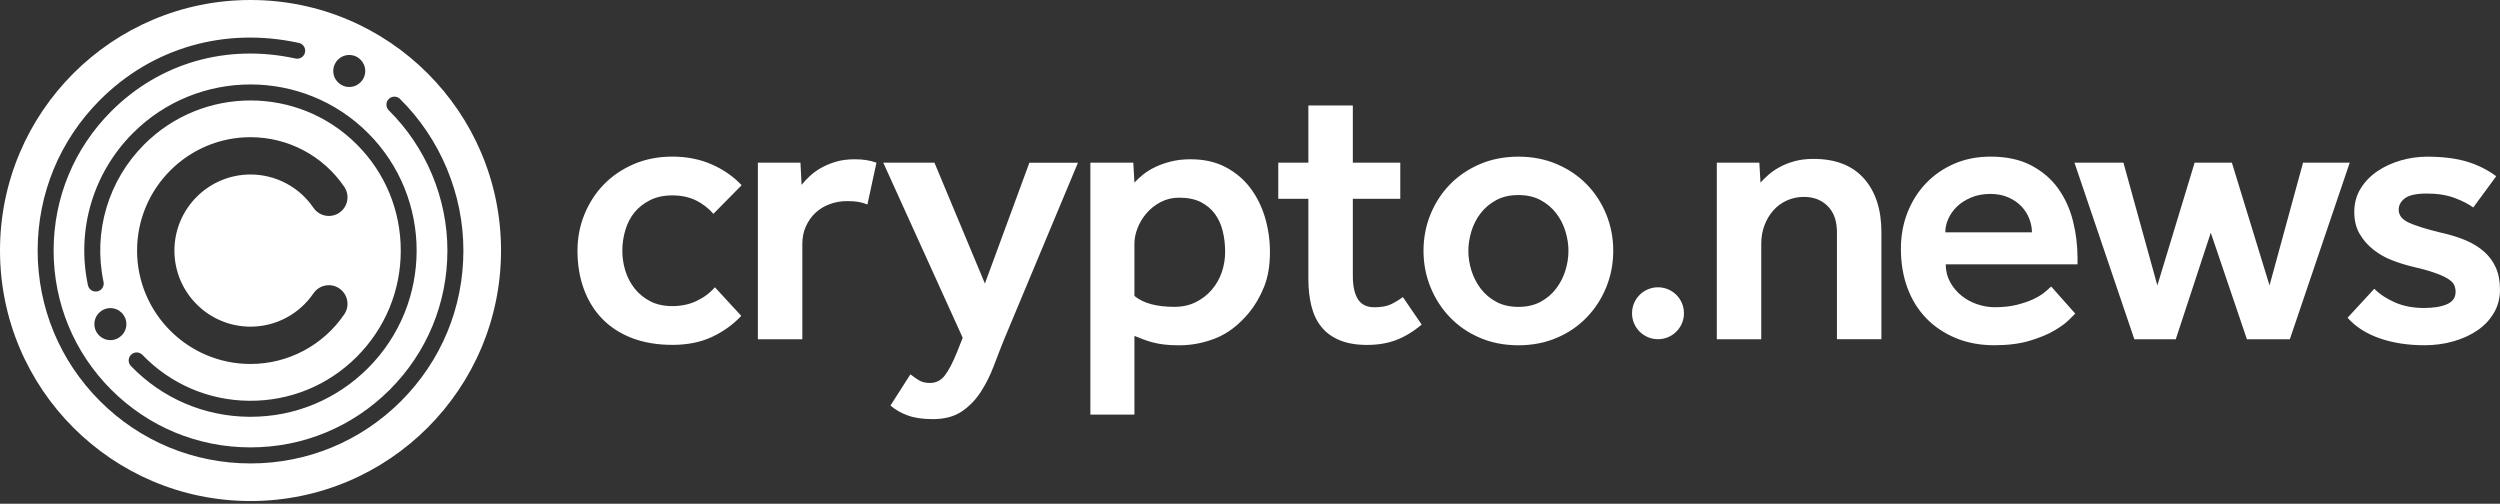
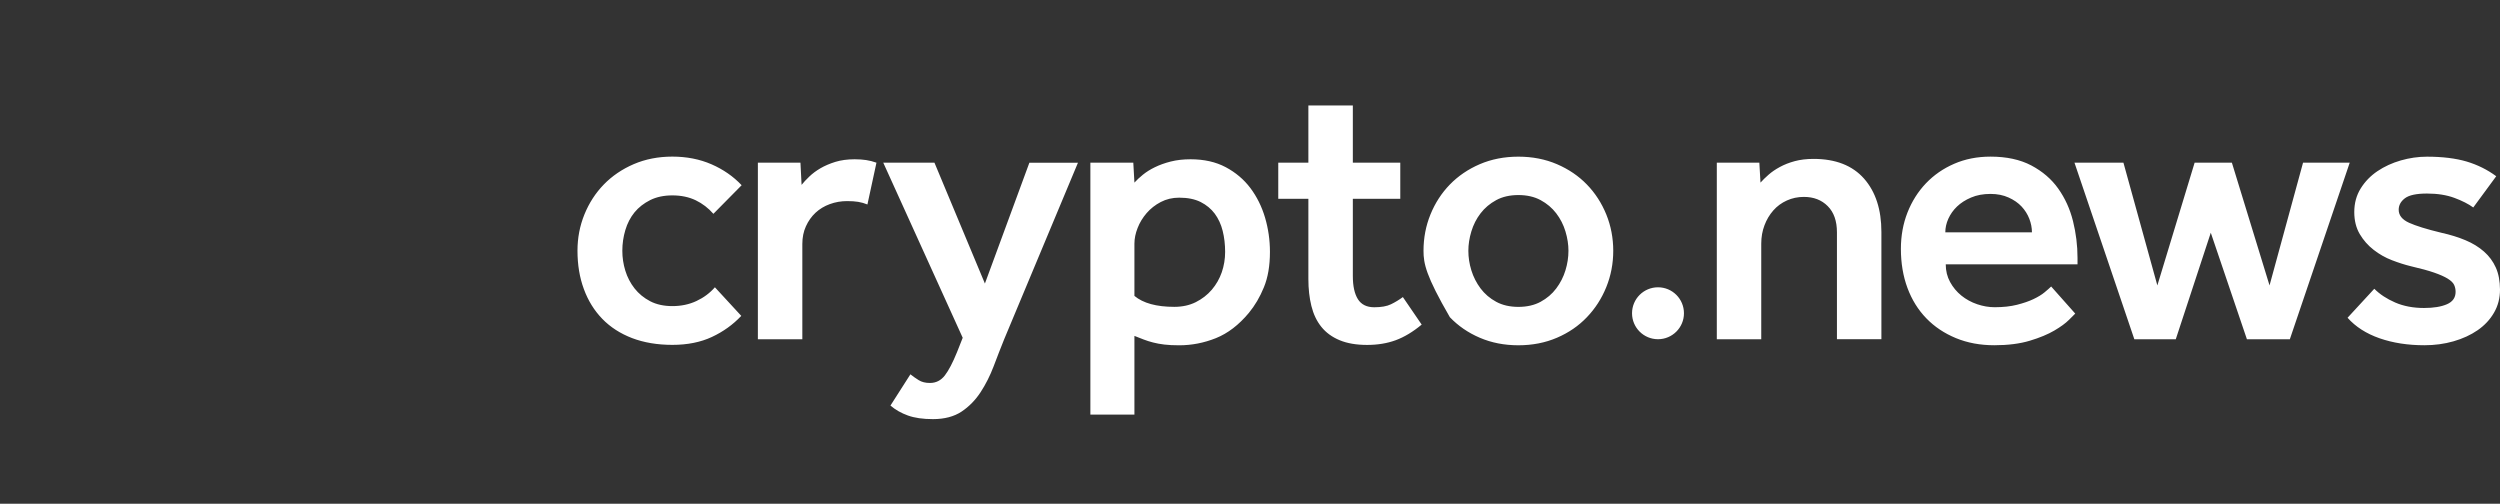
<svg xmlns="http://www.w3.org/2000/svg" width="134" height="27" viewBox="0 0 134 27" fill="none">
  <rect x="0" y="0" width="134" height="27" fill="#333333" stroke="none" />
-   <path d="M33.518 12.332C33.41 12.695 33.357 13.065 33.357 13.442C33.357 13.805 33.41 14.161 33.518 14.511C33.626 14.862 33.791 15.176 34.012 15.459C34.235 15.742 34.513 15.97 34.849 16.146C35.185 16.321 35.583 16.407 36.04 16.407C36.511 16.407 36.94 16.317 37.331 16.134C37.721 15.952 38.05 15.706 38.319 15.398L39.732 16.931C39.288 17.402 38.763 17.779 38.158 18.061C37.553 18.344 36.845 18.485 36.04 18.485C35.234 18.485 34.513 18.363 33.88 18.122C33.248 17.879 32.715 17.536 32.284 17.092C31.854 16.648 31.523 16.117 31.296 15.497C31.067 14.879 30.953 14.193 30.953 13.439C30.953 12.752 31.077 12.103 31.326 11.491C31.575 10.88 31.921 10.345 32.366 9.887C32.81 9.431 33.346 9.066 33.97 8.797C34.596 8.529 35.286 8.394 36.038 8.394C36.805 8.394 37.505 8.532 38.138 8.807C38.77 9.083 39.308 9.457 39.752 9.928L38.238 11.461C37.968 11.152 37.652 10.91 37.291 10.735C36.927 10.561 36.511 10.473 36.038 10.473C35.582 10.473 35.184 10.558 34.848 10.726C34.512 10.896 34.232 11.112 34.011 11.381C33.791 11.652 33.626 11.968 33.518 12.332ZM45.809 8.537C45.419 8.537 45.073 8.585 44.77 8.678C44.467 8.773 44.201 8.888 43.973 9.021C43.743 9.156 43.545 9.304 43.378 9.465C43.209 9.626 43.072 9.774 42.965 9.909L42.904 8.718H40.622V18.183H43.005V13.078C43.005 12.729 43.068 12.412 43.197 12.13C43.325 11.848 43.496 11.605 43.711 11.404C43.927 11.203 44.182 11.048 44.478 10.94C44.774 10.832 45.083 10.779 45.406 10.779C45.636 10.779 45.834 10.792 46 10.819C46.168 10.847 46.334 10.894 46.494 10.96L46.978 8.72C46.79 8.652 46.605 8.606 46.424 8.579C46.243 8.552 46.038 8.537 45.809 8.537ZM52.791 15.198L50.087 8.72H47.343L51.601 18.105L51.298 18.871C51.068 19.437 50.851 19.854 50.643 20.124C50.435 20.392 50.169 20.527 49.846 20.527C49.603 20.527 49.402 20.477 49.242 20.376C49.081 20.276 48.933 20.171 48.798 20.063L47.728 21.738C47.996 21.968 48.309 22.144 48.666 22.272C49.022 22.4 49.468 22.465 50.007 22.465C50.624 22.465 51.137 22.329 51.541 22.061C51.944 21.791 52.283 21.445 52.56 21.021C52.836 20.598 53.067 20.137 53.257 19.64C53.445 19.141 53.633 18.657 53.823 18.186L57.779 8.721H55.175L52.791 15.198ZM67.807 11.665C67.981 12.257 68.069 12.87 68.069 13.502C68.069 14.242 67.961 14.875 67.745 15.399C67.53 15.925 67.261 16.381 66.938 16.772C66.4 17.418 65.811 17.868 65.172 18.125C64.533 18.38 63.877 18.508 63.205 18.508C62.894 18.508 62.629 18.495 62.407 18.468C62.185 18.441 61.984 18.405 61.803 18.357C61.62 18.31 61.454 18.257 61.299 18.197C61.144 18.136 60.979 18.073 60.805 18.004V22.222H58.444V8.718H60.745L60.805 9.788C60.925 9.653 61.078 9.513 61.259 9.365C61.441 9.217 61.655 9.082 61.905 8.961C62.153 8.84 62.436 8.738 62.752 8.658C63.068 8.578 63.421 8.537 63.812 8.537C64.539 8.537 65.166 8.678 65.699 8.961C66.23 9.244 66.671 9.616 67.022 10.081C67.369 10.545 67.632 11.073 67.807 11.665ZM65.667 13.503C65.667 13.1 65.623 12.724 65.535 12.373C65.448 12.023 65.305 11.718 65.112 11.454C64.916 11.193 64.665 10.985 64.355 10.828C64.045 10.673 63.663 10.595 63.205 10.595C62.841 10.595 62.512 10.673 62.217 10.828C61.921 10.983 61.668 11.181 61.46 11.422C61.251 11.665 61.089 11.929 60.976 12.22C60.862 12.51 60.805 12.788 60.805 13.057V15.861C61.276 16.252 61.988 16.447 62.944 16.447C63.375 16.447 63.759 16.363 64.095 16.195C64.431 16.026 64.718 15.804 64.954 15.528C65.189 15.252 65.367 14.939 65.488 14.591C65.607 14.243 65.667 13.878 65.667 13.503ZM74.558 16.308C74.337 16.416 74.037 16.469 73.66 16.469C73.257 16.469 72.964 16.324 72.783 16.035C72.602 15.746 72.512 15.333 72.512 14.794V10.657H75.055V8.72H72.512V5.652H70.129V8.72H68.515V10.657H70.129V14.957C70.129 15.482 70.182 15.963 70.29 16.398C70.398 16.837 70.576 17.21 70.824 17.519C71.073 17.829 71.4 18.067 71.804 18.235C72.207 18.403 72.698 18.488 73.277 18.488C73.843 18.488 74.354 18.403 74.811 18.235C75.267 18.067 75.733 17.789 76.202 17.398L75.194 15.923C74.99 16.073 74.779 16.2 74.558 16.308ZM86.097 11.494C86.345 12.107 86.47 12.757 86.47 13.442C86.47 14.128 86.345 14.777 86.097 15.389C85.849 16.002 85.502 16.539 85.057 17.003C84.614 17.468 84.078 17.835 83.453 18.103C82.827 18.372 82.138 18.507 81.385 18.507C80.631 18.507 79.942 18.372 79.317 18.103C78.691 17.835 78.157 17.467 77.713 17.003C77.269 16.539 76.923 16.001 76.673 15.389C76.425 14.777 76.3 14.127 76.3 13.442C76.3 12.755 76.424 12.106 76.673 11.494C76.922 10.883 77.268 10.348 77.713 9.89C78.157 9.434 78.692 9.069 79.317 8.8C79.942 8.532 80.633 8.397 81.385 8.397C82.138 8.397 82.827 8.532 83.453 8.8C84.079 9.07 84.614 9.432 85.057 9.89C85.501 10.347 85.847 10.883 86.097 11.494ZM84.069 13.443C84.069 13.107 84.016 12.759 83.908 12.403C83.801 12.047 83.635 11.724 83.414 11.434C83.192 11.144 82.913 10.908 82.577 10.727C82.241 10.545 81.843 10.455 81.387 10.455C80.928 10.455 80.532 10.545 80.196 10.727C79.86 10.91 79.58 11.145 79.359 11.434C79.136 11.724 78.973 12.047 78.865 12.403C78.757 12.759 78.704 13.107 78.704 13.443C78.704 13.792 78.757 14.142 78.865 14.491C78.973 14.84 79.138 15.165 79.359 15.461C79.582 15.757 79.86 15.995 80.196 16.176C80.532 16.358 80.93 16.449 81.387 16.449C81.843 16.449 82.241 16.358 82.577 16.176C82.913 15.993 83.193 15.757 83.414 15.461C83.637 15.165 83.801 14.842 83.908 14.491C84.015 14.142 84.069 13.792 84.069 13.443ZM97.206 8.517C96.829 8.517 96.493 8.558 96.197 8.638C95.901 8.718 95.634 8.823 95.4 8.951C95.164 9.079 94.962 9.217 94.795 9.365C94.626 9.513 94.482 9.655 94.362 9.788L94.301 8.718H92.021V18.183H94.403V13.057C94.403 12.708 94.461 12.38 94.576 12.077C94.689 11.774 94.848 11.51 95.049 11.28C95.251 11.05 95.493 10.874 95.776 10.746C96.059 10.618 96.362 10.554 96.685 10.554C97.211 10.554 97.637 10.717 97.966 11.048C98.296 11.378 98.46 11.845 98.46 12.451V18.182H100.843V12.431C100.843 11.234 100.534 10.281 99.915 9.576C99.293 8.871 98.39 8.517 97.206 8.517ZM111.112 11.848C111.273 12.494 111.355 13.153 111.355 13.825V14.168H104.292C104.292 14.517 104.37 14.835 104.525 15.116C104.68 15.399 104.881 15.642 105.129 15.843C105.378 16.044 105.661 16.199 105.977 16.307C106.292 16.414 106.606 16.467 106.914 16.467C107.371 16.467 107.772 16.423 108.116 16.335C108.459 16.248 108.752 16.147 108.994 16.032C109.235 15.917 109.435 15.797 109.588 15.669C109.743 15.541 109.861 15.436 109.942 15.356L111.233 16.809C111.192 16.849 111.082 16.96 110.899 17.142C110.717 17.325 110.456 17.516 110.112 17.718C109.769 17.919 109.333 18.102 108.8 18.262C108.268 18.423 107.632 18.505 106.893 18.505C106.139 18.505 105.452 18.377 104.835 18.122C104.216 17.866 103.687 17.513 103.251 17.062C102.813 16.611 102.477 16.07 102.241 15.438C102.006 14.806 101.888 14.107 101.888 13.338C101.888 12.639 102.006 11.99 102.241 11.391C102.477 10.792 102.807 10.271 103.229 9.827C103.653 9.383 104.157 9.033 104.743 8.779C105.329 8.524 105.977 8.395 106.69 8.395C107.55 8.395 108.281 8.553 108.88 8.869C109.479 9.187 109.96 9.599 110.322 10.11C110.687 10.624 110.951 11.203 111.112 11.848ZM108.912 12.452C108.912 12.21 108.864 11.968 108.771 11.726C108.676 11.483 108.538 11.264 108.358 11.071C108.175 10.875 107.944 10.714 107.661 10.587C107.378 10.459 107.056 10.394 106.692 10.394C106.301 10.394 105.955 10.457 105.652 10.587C105.349 10.714 105.098 10.877 104.895 11.071C104.693 11.264 104.539 11.486 104.43 11.726C104.322 11.968 104.269 12.21 104.269 12.452H108.912ZM123.443 8.72L121.647 15.299L119.629 8.72H117.632L115.634 15.299L113.816 8.72H111.192L114.401 18.185H116.621L118.498 12.474L120.435 18.185H122.735L125.945 8.72C125.944 8.72 123.443 8.72 123.443 8.72ZM133.776 14.341C133.628 14.01 133.416 13.725 133.14 13.482C132.864 13.239 132.535 13.038 132.152 12.877C131.768 12.716 131.335 12.581 130.849 12.474C130.07 12.286 129.494 12.107 129.125 11.94C128.754 11.771 128.57 11.539 128.57 11.243C128.57 11 128.681 10.796 128.903 10.627C129.126 10.459 129.518 10.374 130.084 10.374C130.65 10.374 131.139 10.452 131.557 10.607C131.974 10.762 132.31 10.933 132.567 11.121L133.798 9.446C133.327 9.097 132.799 8.835 132.214 8.659C131.628 8.486 130.918 8.398 130.085 8.398C129.614 8.398 129.148 8.466 128.682 8.599C128.218 8.734 127.801 8.925 127.43 9.175C127.06 9.425 126.761 9.734 126.532 10.103C126.303 10.473 126.189 10.893 126.189 11.365C126.189 11.822 126.287 12.215 126.482 12.546C126.678 12.876 126.926 13.159 127.229 13.393C127.532 13.628 127.858 13.814 128.208 13.947C128.557 14.082 128.895 14.19 129.218 14.269C129.744 14.391 130.16 14.504 130.47 14.612C130.779 14.72 131.022 14.827 131.197 14.935C131.371 15.043 131.487 15.155 131.54 15.268C131.593 15.382 131.62 15.507 131.62 15.642C131.62 15.952 131.465 16.173 131.157 16.307C130.846 16.442 130.437 16.508 129.926 16.508C129.347 16.508 128.833 16.41 128.382 16.215C127.931 16.019 127.558 15.774 127.262 15.478L125.829 17.032C126.26 17.516 126.831 17.882 127.545 18.132C128.259 18.38 129.059 18.505 129.946 18.505C130.497 18.505 131.019 18.435 131.51 18.294C132.001 18.153 132.432 17.954 132.801 17.7C133.171 17.444 133.464 17.132 133.678 16.762C133.894 16.391 134 15.978 134 15.521C133.997 15.064 133.924 14.671 133.776 14.341ZM88.869 15.399C88.099 15.399 87.477 16.022 87.477 16.791C87.477 17.56 88.1 18.182 88.869 18.182C89.637 18.182 90.26 17.559 90.26 16.791C90.261 16.022 89.638 15.399 88.869 15.399Z" fill="white" />
-   <path d="M13.427 0C6.013 0 0 6.013 0 13.427C0 20.842 6.013 26.855 13.427 26.855C20.842 26.855 26.855 20.842 26.855 13.427C26.855 6.013 20.843 0 13.427 0ZM13.427 17.509C14.777 17.509 16.04 16.841 16.801 15.724C17.112 15.267 17.734 15.149 18.189 15.461C18.645 15.772 18.764 16.394 18.452 16.849C17.318 18.514 15.439 19.509 13.426 19.509C10.074 19.509 7.347 16.782 7.347 13.432C7.347 10.08 10.074 7.353 13.426 7.353C15.438 7.353 17.318 8.346 18.452 10.012C18.764 10.469 18.645 11.091 18.189 11.401C17.733 11.713 17.111 11.593 16.801 11.138C16.04 10.02 14.777 9.353 13.427 9.353C11.178 9.353 9.349 11.183 9.349 13.432C9.349 15.679 11.178 17.509 13.427 17.509ZM7.633 19.021C9.146 20.588 11.18 21.462 13.357 21.482C15.54 21.498 17.582 20.664 19.121 19.124C20.642 17.603 21.481 15.581 21.481 13.432C21.481 11.28 20.644 9.258 19.121 7.739C15.982 4.6 10.874 4.6 7.733 7.739C5.799 9.673 4.982 12.429 5.55 15.11C5.599 15.342 5.451 15.57 5.22 15.617C4.989 15.666 4.761 15.518 4.713 15.287C4.084 12.322 4.987 9.273 7.127 7.132C10.601 3.658 16.252 3.658 19.726 7.132C23.2 10.605 23.2 16.256 19.726 19.73C18.041 21.415 15.807 22.34 13.429 22.34C13.403 22.34 13.376 22.34 13.348 22.34C10.94 22.318 8.691 21.352 7.017 19.618C6.853 19.449 6.857 19.176 7.028 19.012C7.198 18.846 7.469 18.85 7.633 19.021ZM6.774 17.372C6.774 17.846 6.391 18.23 5.917 18.23C5.443 18.23 5.059 17.846 5.059 17.372C5.059 16.898 5.443 16.515 5.917 16.515C6.391 16.515 6.774 16.898 6.774 17.372ZM18.719 2.947C19.193 2.947 19.577 3.33 19.577 3.804C19.577 4.278 19.193 4.662 18.719 4.662C18.245 4.662 17.862 4.278 17.862 3.804C17.863 3.33 18.247 2.947 18.719 2.947ZM21.497 21.498C19.341 23.654 16.475 24.84 13.429 24.84C10.38 24.84 7.515 23.652 5.359 21.498C3.204 19.343 2.018 16.476 2.018 13.429C2.018 10.381 3.205 7.515 5.359 5.359C8.17 2.549 12.057 1.435 16.022 2.301C16.253 2.351 16.4 2.579 16.348 2.81C16.298 3.042 16.07 3.188 15.838 3.136C12.164 2.334 8.563 3.363 5.964 5.963C3.971 7.956 2.874 10.607 2.874 13.426C2.874 16.245 3.971 18.896 5.964 20.889C7.957 22.882 10.608 23.98 13.427 23.98C16.246 23.98 18.897 22.881 20.891 20.889C22.884 18.896 23.981 16.245 23.981 13.426C23.981 10.624 22.835 7.887 20.839 5.914C20.669 5.747 20.669 5.476 20.836 5.308C21.003 5.138 21.274 5.138 21.442 5.305C23.6 7.437 24.838 10.397 24.838 13.426C24.84 16.476 23.652 19.343 21.497 21.498Z" fill="white" />
+   <path d="M33.518 12.332C33.41 12.695 33.357 13.065 33.357 13.442C33.357 13.805 33.41 14.161 33.518 14.511C33.626 14.862 33.791 15.176 34.012 15.459C34.235 15.742 34.513 15.97 34.849 16.146C35.185 16.321 35.583 16.407 36.04 16.407C36.511 16.407 36.94 16.317 37.331 16.134C37.721 15.952 38.05 15.706 38.319 15.398L39.732 16.931C39.288 17.402 38.763 17.779 38.158 18.061C37.553 18.344 36.845 18.485 36.04 18.485C35.234 18.485 34.513 18.363 33.88 18.122C33.248 17.879 32.715 17.536 32.284 17.092C31.854 16.648 31.523 16.117 31.296 15.497C31.067 14.879 30.953 14.193 30.953 13.439C30.953 12.752 31.077 12.103 31.326 11.491C31.575 10.88 31.921 10.345 32.366 9.887C32.81 9.431 33.346 9.066 33.97 8.797C34.596 8.529 35.286 8.394 36.038 8.394C36.805 8.394 37.505 8.532 38.138 8.807C38.77 9.083 39.308 9.457 39.752 9.928L38.238 11.461C37.968 11.152 37.652 10.91 37.291 10.735C36.927 10.561 36.511 10.473 36.038 10.473C35.582 10.473 35.184 10.558 34.848 10.726C34.512 10.896 34.232 11.112 34.011 11.381C33.791 11.652 33.626 11.968 33.518 12.332ZM45.809 8.537C45.419 8.537 45.073 8.585 44.77 8.678C44.467 8.773 44.201 8.888 43.973 9.021C43.743 9.156 43.545 9.304 43.378 9.465C43.209 9.626 43.072 9.774 42.965 9.909L42.904 8.718H40.622V18.183H43.005V13.078C43.005 12.729 43.068 12.412 43.197 12.13C43.325 11.848 43.496 11.605 43.711 11.404C43.927 11.203 44.182 11.048 44.478 10.94C44.774 10.832 45.083 10.779 45.406 10.779C45.636 10.779 45.834 10.792 46 10.819C46.168 10.847 46.334 10.894 46.494 10.96L46.978 8.72C46.79 8.652 46.605 8.606 46.424 8.579C46.243 8.552 46.038 8.537 45.809 8.537ZM52.791 15.198L50.087 8.72H47.343L51.601 18.105L51.298 18.871C51.068 19.437 50.851 19.854 50.643 20.124C50.435 20.392 50.169 20.527 49.846 20.527C49.603 20.527 49.402 20.477 49.242 20.376C49.081 20.276 48.933 20.171 48.798 20.063L47.728 21.738C47.996 21.968 48.309 22.144 48.666 22.272C49.022 22.4 49.468 22.465 50.007 22.465C50.624 22.465 51.137 22.329 51.541 22.061C51.944 21.791 52.283 21.445 52.56 21.021C52.836 20.598 53.067 20.137 53.257 19.64C53.445 19.141 53.633 18.657 53.823 18.186L57.779 8.721H55.175L52.791 15.198ZM67.807 11.665C67.981 12.257 68.069 12.87 68.069 13.502C68.069 14.242 67.961 14.875 67.745 15.399C67.53 15.925 67.261 16.381 66.938 16.772C66.4 17.418 65.811 17.868 65.172 18.125C64.533 18.38 63.877 18.508 63.205 18.508C62.894 18.508 62.629 18.495 62.407 18.468C62.185 18.441 61.984 18.405 61.803 18.357C61.62 18.31 61.454 18.257 61.299 18.197C61.144 18.136 60.979 18.073 60.805 18.004V22.222H58.444V8.718H60.745L60.805 9.788C60.925 9.653 61.078 9.513 61.259 9.365C61.441 9.217 61.655 9.082 61.905 8.961C62.153 8.84 62.436 8.738 62.752 8.658C63.068 8.578 63.421 8.537 63.812 8.537C64.539 8.537 65.166 8.678 65.699 8.961C66.23 9.244 66.671 9.616 67.022 10.081C67.369 10.545 67.632 11.073 67.807 11.665ZM65.667 13.503C65.667 13.1 65.623 12.724 65.535 12.373C65.448 12.023 65.305 11.718 65.112 11.454C64.916 11.193 64.665 10.985 64.355 10.828C64.045 10.673 63.663 10.595 63.205 10.595C62.841 10.595 62.512 10.673 62.217 10.828C61.921 10.983 61.668 11.181 61.46 11.422C61.251 11.665 61.089 11.929 60.976 12.22C60.862 12.51 60.805 12.788 60.805 13.057V15.861C61.276 16.252 61.988 16.447 62.944 16.447C63.375 16.447 63.759 16.363 64.095 16.195C64.431 16.026 64.718 15.804 64.954 15.528C65.189 15.252 65.367 14.939 65.488 14.591C65.607 14.243 65.667 13.878 65.667 13.503ZM74.558 16.308C74.337 16.416 74.037 16.469 73.66 16.469C73.257 16.469 72.964 16.324 72.783 16.035C72.602 15.746 72.512 15.333 72.512 14.794V10.657H75.055V8.72H72.512V5.652H70.129V8.72H68.515V10.657H70.129V14.957C70.129 15.482 70.182 15.963 70.29 16.398C70.398 16.837 70.576 17.21 70.824 17.519C71.073 17.829 71.4 18.067 71.804 18.235C72.207 18.403 72.698 18.488 73.277 18.488C73.843 18.488 74.354 18.403 74.811 18.235C75.267 18.067 75.733 17.789 76.202 17.398L75.194 15.923C74.99 16.073 74.779 16.2 74.558 16.308ZM86.097 11.494C86.345 12.107 86.47 12.757 86.47 13.442C86.47 14.128 86.345 14.777 86.097 15.389C85.849 16.002 85.502 16.539 85.057 17.003C84.614 17.468 84.078 17.835 83.453 18.103C82.827 18.372 82.138 18.507 81.385 18.507C80.631 18.507 79.942 18.372 79.317 18.103C78.691 17.835 78.157 17.467 77.713 17.003C76.425 14.777 76.3 14.127 76.3 13.442C76.3 12.755 76.424 12.106 76.673 11.494C76.922 10.883 77.268 10.348 77.713 9.89C78.157 9.434 78.692 9.069 79.317 8.8C79.942 8.532 80.633 8.397 81.385 8.397C82.138 8.397 82.827 8.532 83.453 8.8C84.079 9.07 84.614 9.432 85.057 9.89C85.501 10.347 85.847 10.883 86.097 11.494ZM84.069 13.443C84.069 13.107 84.016 12.759 83.908 12.403C83.801 12.047 83.635 11.724 83.414 11.434C83.192 11.144 82.913 10.908 82.577 10.727C82.241 10.545 81.843 10.455 81.387 10.455C80.928 10.455 80.532 10.545 80.196 10.727C79.86 10.91 79.58 11.145 79.359 11.434C79.136 11.724 78.973 12.047 78.865 12.403C78.757 12.759 78.704 13.107 78.704 13.443C78.704 13.792 78.757 14.142 78.865 14.491C78.973 14.84 79.138 15.165 79.359 15.461C79.582 15.757 79.86 15.995 80.196 16.176C80.532 16.358 80.93 16.449 81.387 16.449C81.843 16.449 82.241 16.358 82.577 16.176C82.913 15.993 83.193 15.757 83.414 15.461C83.637 15.165 83.801 14.842 83.908 14.491C84.015 14.142 84.069 13.792 84.069 13.443ZM97.206 8.517C96.829 8.517 96.493 8.558 96.197 8.638C95.901 8.718 95.634 8.823 95.4 8.951C95.164 9.079 94.962 9.217 94.795 9.365C94.626 9.513 94.482 9.655 94.362 9.788L94.301 8.718H92.021V18.183H94.403V13.057C94.403 12.708 94.461 12.38 94.576 12.077C94.689 11.774 94.848 11.51 95.049 11.28C95.251 11.05 95.493 10.874 95.776 10.746C96.059 10.618 96.362 10.554 96.685 10.554C97.211 10.554 97.637 10.717 97.966 11.048C98.296 11.378 98.46 11.845 98.46 12.451V18.182H100.843V12.431C100.843 11.234 100.534 10.281 99.915 9.576C99.293 8.871 98.39 8.517 97.206 8.517ZM111.112 11.848C111.273 12.494 111.355 13.153 111.355 13.825V14.168H104.292C104.292 14.517 104.37 14.835 104.525 15.116C104.68 15.399 104.881 15.642 105.129 15.843C105.378 16.044 105.661 16.199 105.977 16.307C106.292 16.414 106.606 16.467 106.914 16.467C107.371 16.467 107.772 16.423 108.116 16.335C108.459 16.248 108.752 16.147 108.994 16.032C109.235 15.917 109.435 15.797 109.588 15.669C109.743 15.541 109.861 15.436 109.942 15.356L111.233 16.809C111.192 16.849 111.082 16.96 110.899 17.142C110.717 17.325 110.456 17.516 110.112 17.718C109.769 17.919 109.333 18.102 108.8 18.262C108.268 18.423 107.632 18.505 106.893 18.505C106.139 18.505 105.452 18.377 104.835 18.122C104.216 17.866 103.687 17.513 103.251 17.062C102.813 16.611 102.477 16.07 102.241 15.438C102.006 14.806 101.888 14.107 101.888 13.338C101.888 12.639 102.006 11.99 102.241 11.391C102.477 10.792 102.807 10.271 103.229 9.827C103.653 9.383 104.157 9.033 104.743 8.779C105.329 8.524 105.977 8.395 106.69 8.395C107.55 8.395 108.281 8.553 108.88 8.869C109.479 9.187 109.96 9.599 110.322 10.11C110.687 10.624 110.951 11.203 111.112 11.848ZM108.912 12.452C108.912 12.21 108.864 11.968 108.771 11.726C108.676 11.483 108.538 11.264 108.358 11.071C108.175 10.875 107.944 10.714 107.661 10.587C107.378 10.459 107.056 10.394 106.692 10.394C106.301 10.394 105.955 10.457 105.652 10.587C105.349 10.714 105.098 10.877 104.895 11.071C104.693 11.264 104.539 11.486 104.43 11.726C104.322 11.968 104.269 12.21 104.269 12.452H108.912ZM123.443 8.72L121.647 15.299L119.629 8.72H117.632L115.634 15.299L113.816 8.72H111.192L114.401 18.185H116.621L118.498 12.474L120.435 18.185H122.735L125.945 8.72C125.944 8.72 123.443 8.72 123.443 8.72ZM133.776 14.341C133.628 14.01 133.416 13.725 133.14 13.482C132.864 13.239 132.535 13.038 132.152 12.877C131.768 12.716 131.335 12.581 130.849 12.474C130.07 12.286 129.494 12.107 129.125 11.94C128.754 11.771 128.57 11.539 128.57 11.243C128.57 11 128.681 10.796 128.903 10.627C129.126 10.459 129.518 10.374 130.084 10.374C130.65 10.374 131.139 10.452 131.557 10.607C131.974 10.762 132.31 10.933 132.567 11.121L133.798 9.446C133.327 9.097 132.799 8.835 132.214 8.659C131.628 8.486 130.918 8.398 130.085 8.398C129.614 8.398 129.148 8.466 128.682 8.599C128.218 8.734 127.801 8.925 127.43 9.175C127.06 9.425 126.761 9.734 126.532 10.103C126.303 10.473 126.189 10.893 126.189 11.365C126.189 11.822 126.287 12.215 126.482 12.546C126.678 12.876 126.926 13.159 127.229 13.393C127.532 13.628 127.858 13.814 128.208 13.947C128.557 14.082 128.895 14.19 129.218 14.269C129.744 14.391 130.16 14.504 130.47 14.612C130.779 14.72 131.022 14.827 131.197 14.935C131.371 15.043 131.487 15.155 131.54 15.268C131.593 15.382 131.62 15.507 131.62 15.642C131.62 15.952 131.465 16.173 131.157 16.307C130.846 16.442 130.437 16.508 129.926 16.508C129.347 16.508 128.833 16.41 128.382 16.215C127.931 16.019 127.558 15.774 127.262 15.478L125.829 17.032C126.26 17.516 126.831 17.882 127.545 18.132C128.259 18.38 129.059 18.505 129.946 18.505C130.497 18.505 131.019 18.435 131.51 18.294C132.001 18.153 132.432 17.954 132.801 17.7C133.171 17.444 133.464 17.132 133.678 16.762C133.894 16.391 134 15.978 134 15.521C133.997 15.064 133.924 14.671 133.776 14.341ZM88.869 15.399C88.099 15.399 87.477 16.022 87.477 16.791C87.477 17.56 88.1 18.182 88.869 18.182C89.637 18.182 90.26 17.559 90.26 16.791C90.261 16.022 89.638 15.399 88.869 15.399Z" fill="white" />
</svg>